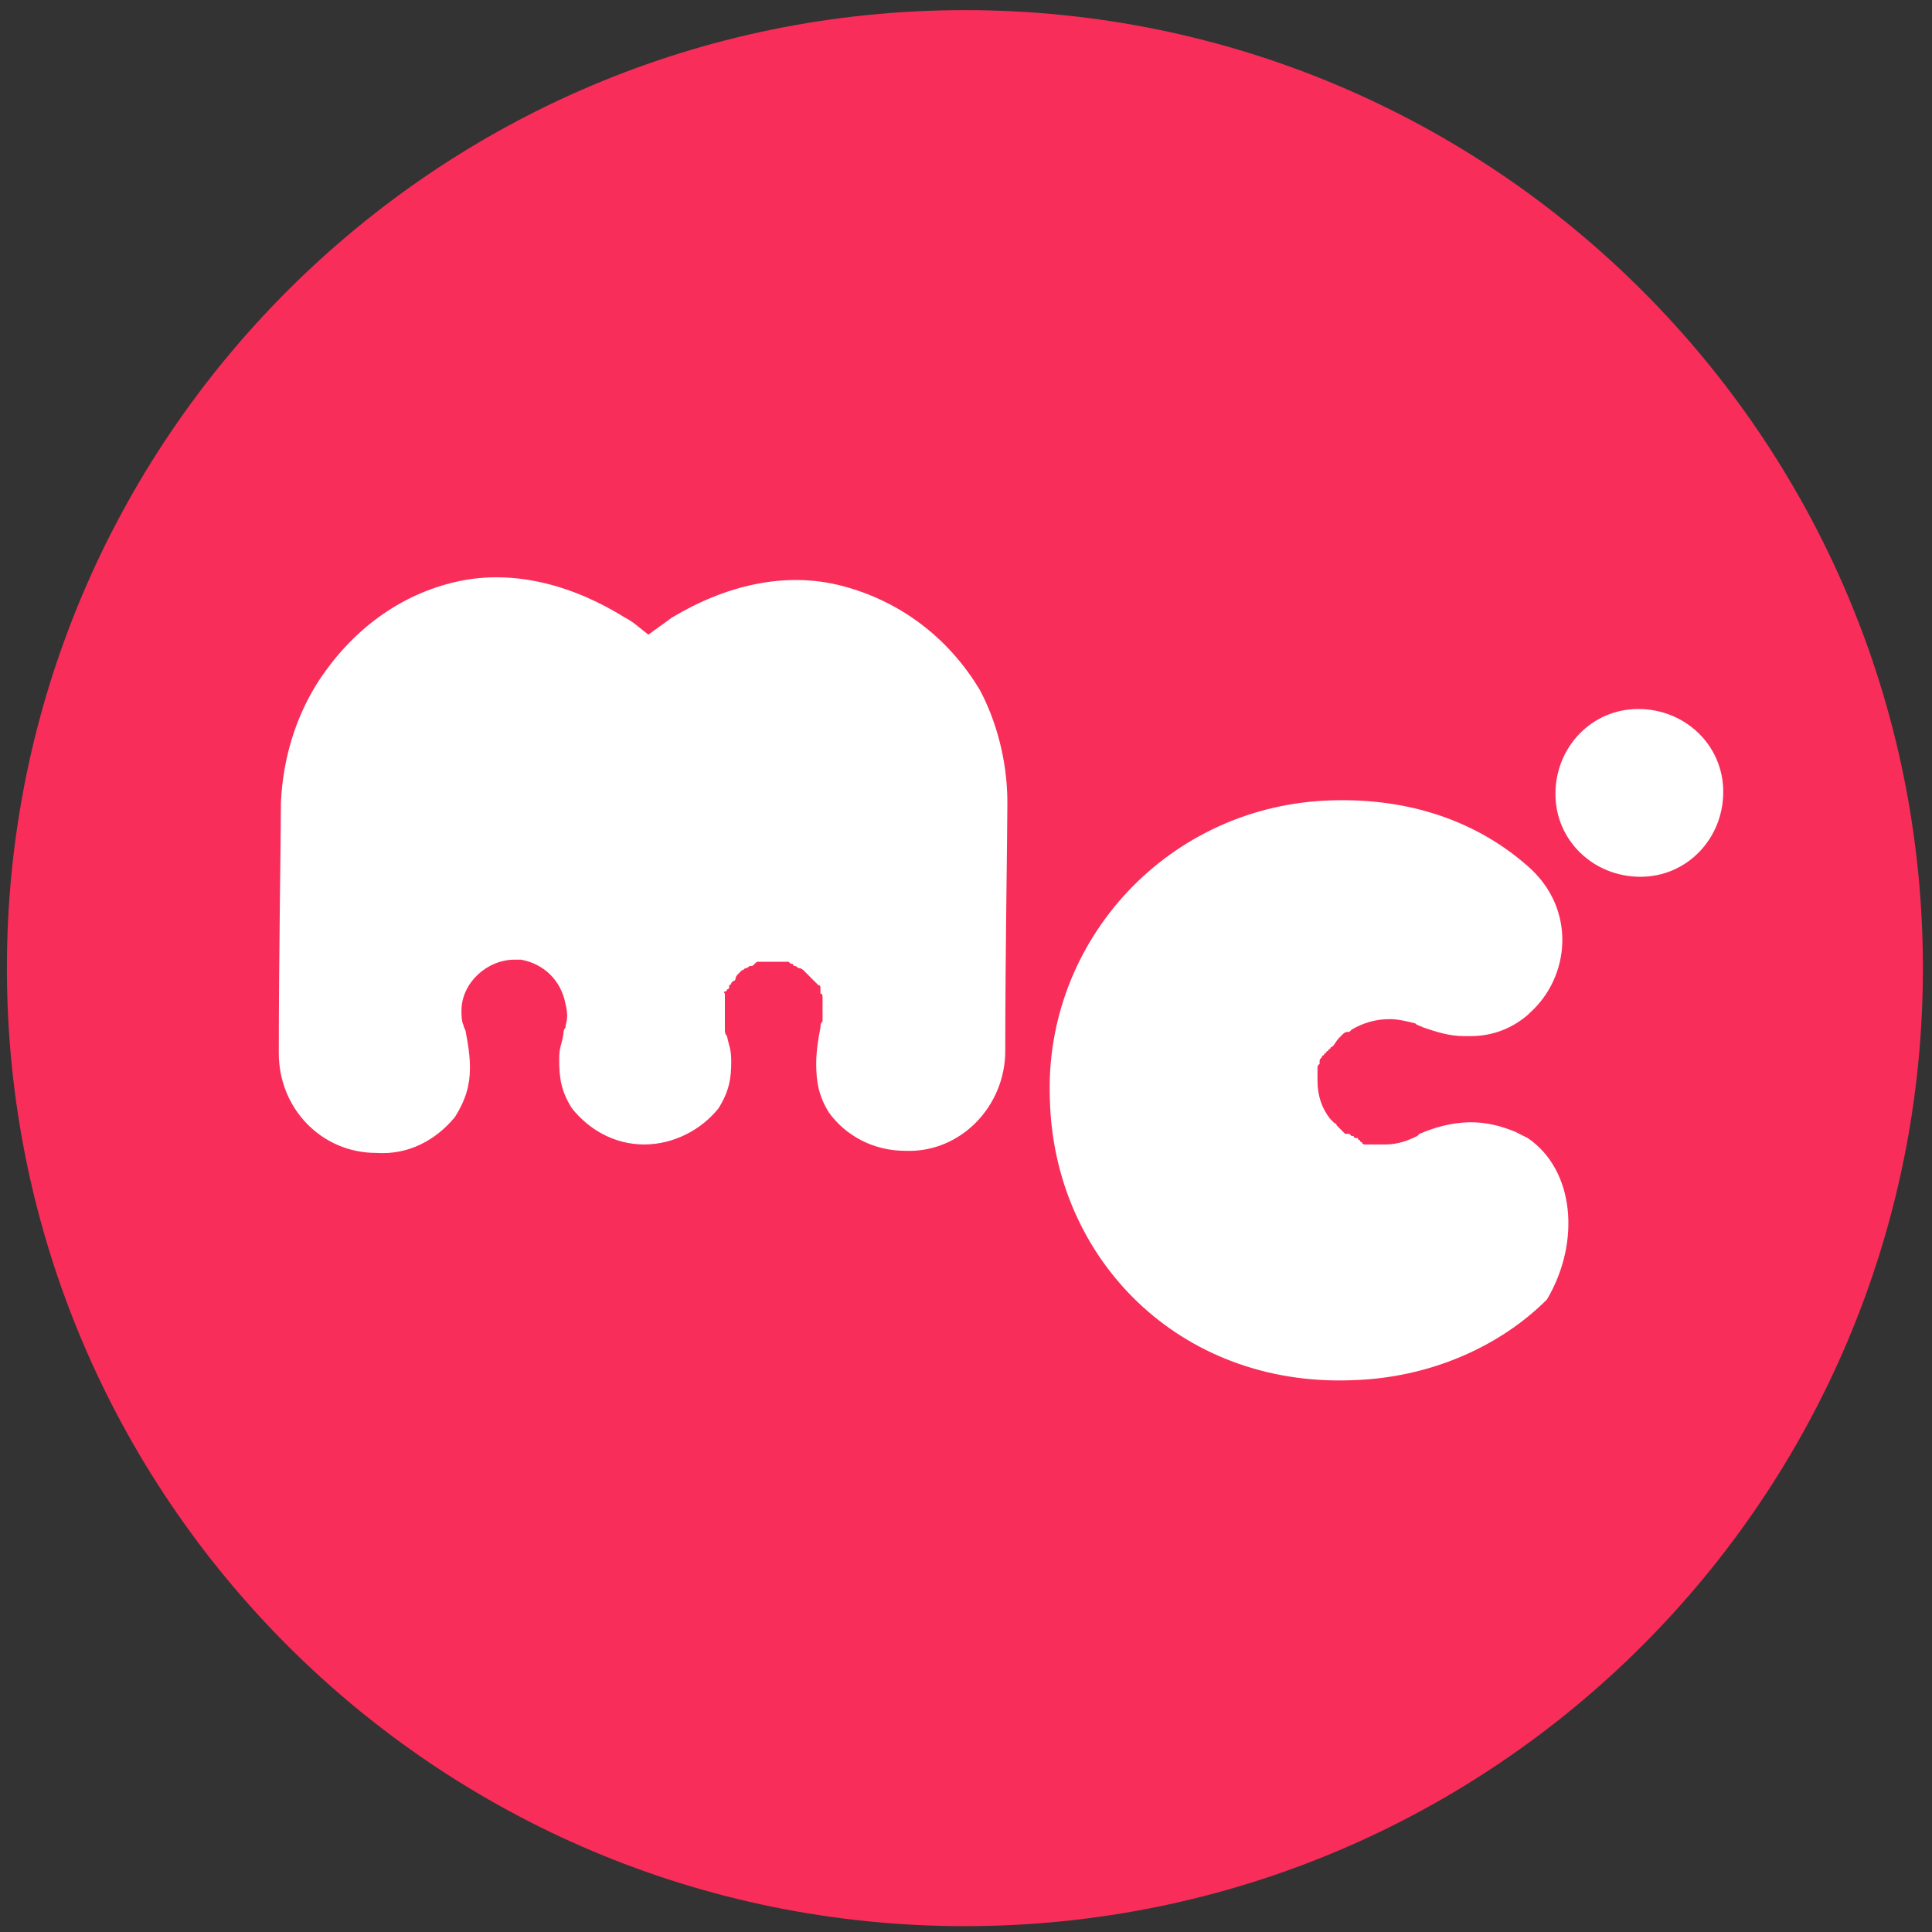
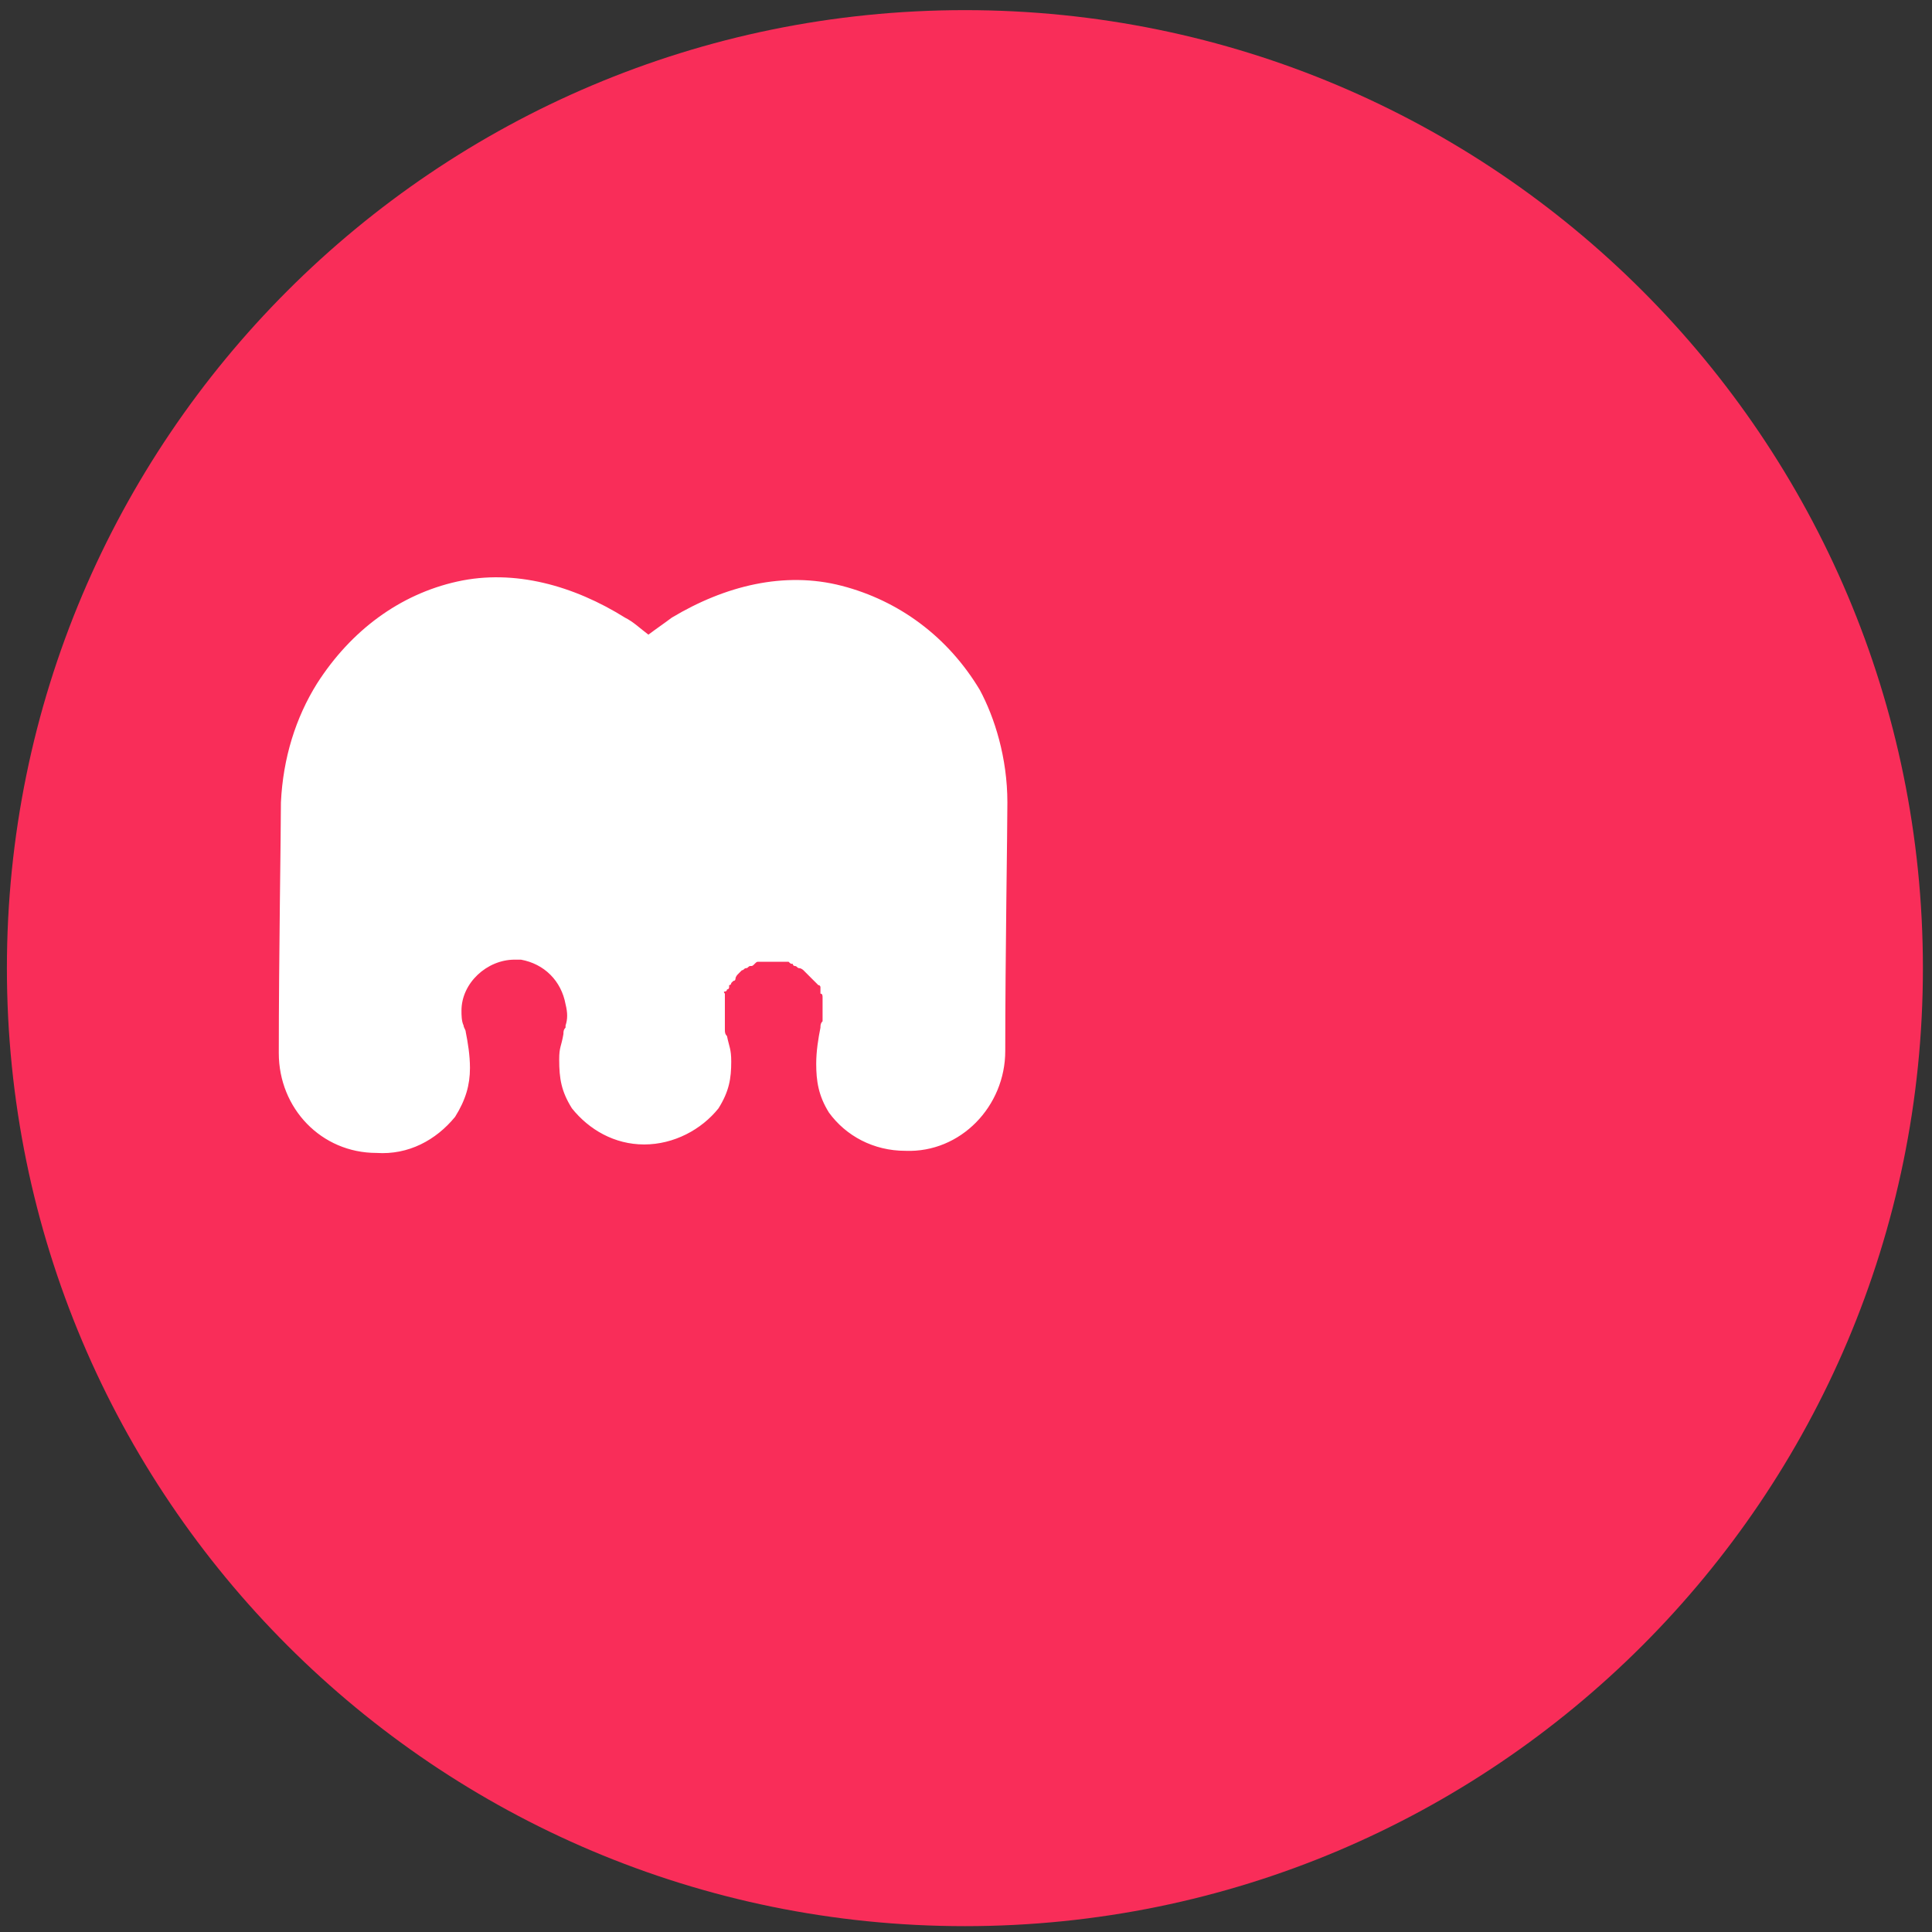
<svg xmlns="http://www.w3.org/2000/svg" width="119" height="119" viewBox="0 0 119 119" fill="none">
  <rect x="0" y="0" width="119" height="119" fill="#333333" stroke="none" />
  <path d="M59.433 118.64C92.022 118.64 118.44 92.222 118.44 59.633C118.44 27.044 92.022 0.624 59.433 0.624C26.843 0.624 0.425 27.044 0.425 59.633C0.425 92.222 26.843 118.64 59.433 118.64Z" fill="#F92D59" />
-   <path d="M94.104 70.1C93.843 69.969 93.581 69.837 93.319 69.706C92.011 69.183 90.179 68.66 87.431 69.838L87.301 69.968C86.777 70.23 86.123 70.492 85.338 70.492H85.207C85.207 70.492 85.207 70.492 85.076 70.492H84.945C84.815 70.492 84.815 70.492 84.684 70.492H84.553H84.422C84.291 70.492 84.291 70.492 84.16 70.492H84.03C84.03 70.492 83.899 70.491 83.899 70.36C83.899 70.36 83.768 70.361 83.768 70.23C83.768 70.23 83.637 70.231 83.637 70.1C83.637 70.1 83.637 70.1 83.506 70.1C83.506 70.1 83.376 70.099 83.376 69.968C83.376 69.968 83.376 69.968 83.245 69.968C83.245 69.968 83.245 69.969 83.114 69.838C83.114 69.838 83.114 69.838 82.983 69.838C82.983 69.838 82.983 69.838 82.852 69.838C82.852 69.838 82.852 69.837 82.721 69.706C82.721 69.706 82.721 69.707 82.591 69.576L82.46 69.445C82.46 69.445 82.46 69.445 82.329 69.314C82.329 69.314 82.329 69.184 82.198 69.184C82.067 69.053 82.067 69.052 81.936 68.922C81.413 68.267 81.151 67.483 81.151 66.567C81.151 66.305 81.151 66.174 81.151 65.913V65.781C81.151 65.65 81.151 65.651 81.282 65.52V65.389C81.282 65.258 81.282 65.258 81.413 65.127C81.413 65.127 81.413 64.996 81.544 64.996C81.544 64.996 81.544 64.866 81.675 64.866C81.675 64.866 81.675 64.735 81.805 64.735C81.805 64.735 81.805 64.604 81.936 64.604C81.936 64.604 81.936 64.473 82.067 64.473C82.198 64.342 82.329 64.081 82.46 63.95L82.591 63.819L82.721 63.688C82.721 63.688 82.852 63.558 82.983 63.558C82.983 63.558 82.983 63.558 83.114 63.558L83.245 63.426C83.899 63.034 84.684 62.772 85.6 62.772C86.123 62.772 86.646 62.903 87.17 63.034C87.301 63.165 87.431 63.165 87.693 63.296C88.478 63.558 89.263 63.819 90.179 63.819H90.572C92.011 63.819 93.188 63.295 94.104 62.51L94.235 62.38C96.721 60.156 97.113 55.968 94.104 53.352C90.833 50.473 86.646 49.165 82.067 49.296C71.993 49.558 64.273 57.931 64.666 67.744C64.927 77.556 72.647 85.407 83.245 85.014C88.086 84.884 92.403 82.921 95.282 80.043C97.375 76.51 96.983 72.062 94.104 70.1Z" fill="white" />
  <path d="M62.049 49.426C62.049 51.258 61.918 58.977 61.918 64.734C61.918 68.136 59.171 71.015 55.769 70.884C53.806 70.884 52.105 69.968 51.059 68.529C50.405 67.483 50.274 66.567 50.274 65.52C50.274 64.735 50.405 63.95 50.535 63.296C50.535 63.165 50.535 63.034 50.666 62.903V62.772V62.642C50.666 62.511 50.666 62.248 50.666 62.118C50.666 61.987 50.666 61.986 50.666 61.856C50.666 61.725 50.666 61.726 50.666 61.595C50.666 61.595 50.666 61.594 50.666 61.463C50.666 61.333 50.666 61.202 50.535 61.202V61.071V60.941V60.809C50.535 60.809 50.535 60.679 50.405 60.679L50.274 60.547L50.143 60.417L50.012 60.287L49.881 60.155C49.751 60.024 49.62 59.894 49.489 59.763C49.489 59.763 49.358 59.633 49.227 59.633C49.096 59.633 49.096 59.501 48.965 59.501C48.965 59.501 48.835 59.501 48.835 59.37C48.704 59.37 48.704 59.37 48.573 59.239C48.442 59.239 48.442 59.239 48.311 59.239C48.18 59.239 48.05 59.239 48.05 59.239C47.919 59.239 47.788 59.239 47.788 59.239H47.657H47.526H47.395H47.265C47.134 59.239 47.134 59.239 47.003 59.239C46.872 59.239 46.872 59.239 46.741 59.239C46.61 59.239 46.61 59.24 46.48 59.37C46.349 59.501 46.349 59.501 46.218 59.501C46.087 59.501 46.087 59.633 45.956 59.633C45.825 59.633 45.825 59.763 45.694 59.763L45.564 59.893C45.564 59.893 45.564 59.894 45.433 60.025C45.433 60.025 45.302 60.156 45.302 60.287C45.302 60.287 45.302 60.417 45.171 60.417L45.04 60.547C45.04 60.547 45.04 60.679 44.91 60.679C44.91 60.679 44.91 60.678 44.91 60.809C44.91 60.809 44.91 60.941 44.779 60.941C44.779 60.941 44.779 61.071 44.648 61.071C44.517 61.071 44.648 61.202 44.648 61.202V61.333C44.648 61.464 44.648 61.464 44.648 61.595V61.725C44.648 61.725 44.648 61.725 44.648 61.856V61.987V62.118C44.648 62.118 44.648 62.118 44.648 62.249C44.648 62.38 44.648 62.511 44.648 62.642C44.648 62.642 44.648 62.641 44.648 62.772C44.648 62.903 44.648 62.903 44.648 63.034C44.648 63.165 44.648 63.165 44.648 63.296V63.426C44.648 63.557 44.648 63.687 44.779 63.818C44.91 64.472 45.04 64.603 45.04 65.389C45.04 66.435 44.91 67.221 44.255 68.267C43.209 69.576 41.508 70.492 39.676 70.492C37.844 70.492 36.274 69.576 35.227 68.267C34.573 67.221 34.443 66.436 34.443 65.258C34.443 64.473 34.573 64.473 34.704 63.688C34.704 63.557 34.704 63.426 34.835 63.296V63.164C34.966 62.772 34.966 62.379 34.835 61.856C34.573 60.416 33.527 59.37 32.087 59.109C31.956 59.109 31.826 59.109 31.695 59.109C29.994 59.109 28.424 60.548 28.424 62.249C28.424 62.511 28.424 62.902 28.555 63.164C28.555 63.295 28.686 63.427 28.686 63.558C28.816 64.212 28.947 64.996 28.947 65.781C28.947 66.828 28.686 67.744 28.031 68.791C26.854 70.23 25.153 71.145 23.19 71.014C19.789 71.014 17.172 68.268 17.172 64.866C17.172 59.109 17.303 51.258 17.303 49.426C17.433 46.678 18.219 44.193 19.527 42.1C21.62 38.829 24.63 36.605 28.162 35.82C31.695 35.035 35.358 36.082 38.498 38.044C39.022 38.306 39.414 38.698 39.938 39.091C40.461 38.698 40.853 38.437 41.377 38.044C44.648 36.082 48.311 35.166 51.844 36.082C55.377 36.998 58.386 39.221 60.348 42.492C61.264 44.193 62.049 46.678 62.049 49.426Z" fill="white" />
-   <path d="M106.142 48.772C106.142 51.65 103.918 54.005 101.039 54.005C98.161 54.005 95.806 51.782 95.806 48.903C95.806 46.025 98.03 43.67 100.908 43.67C103.787 43.67 106.142 45.893 106.142 48.772Z" fill="white" />
</svg>